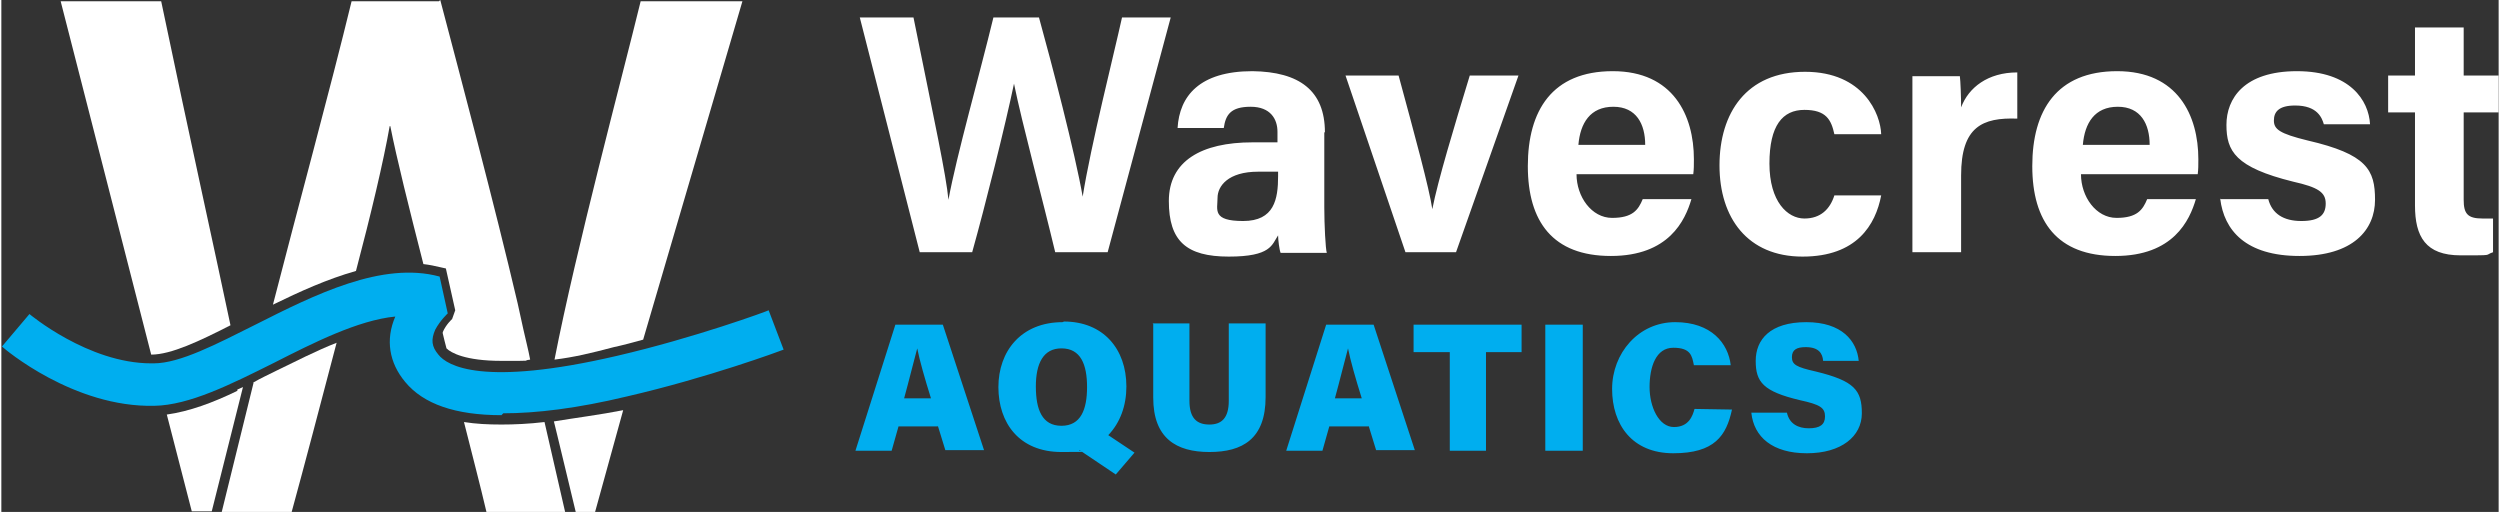
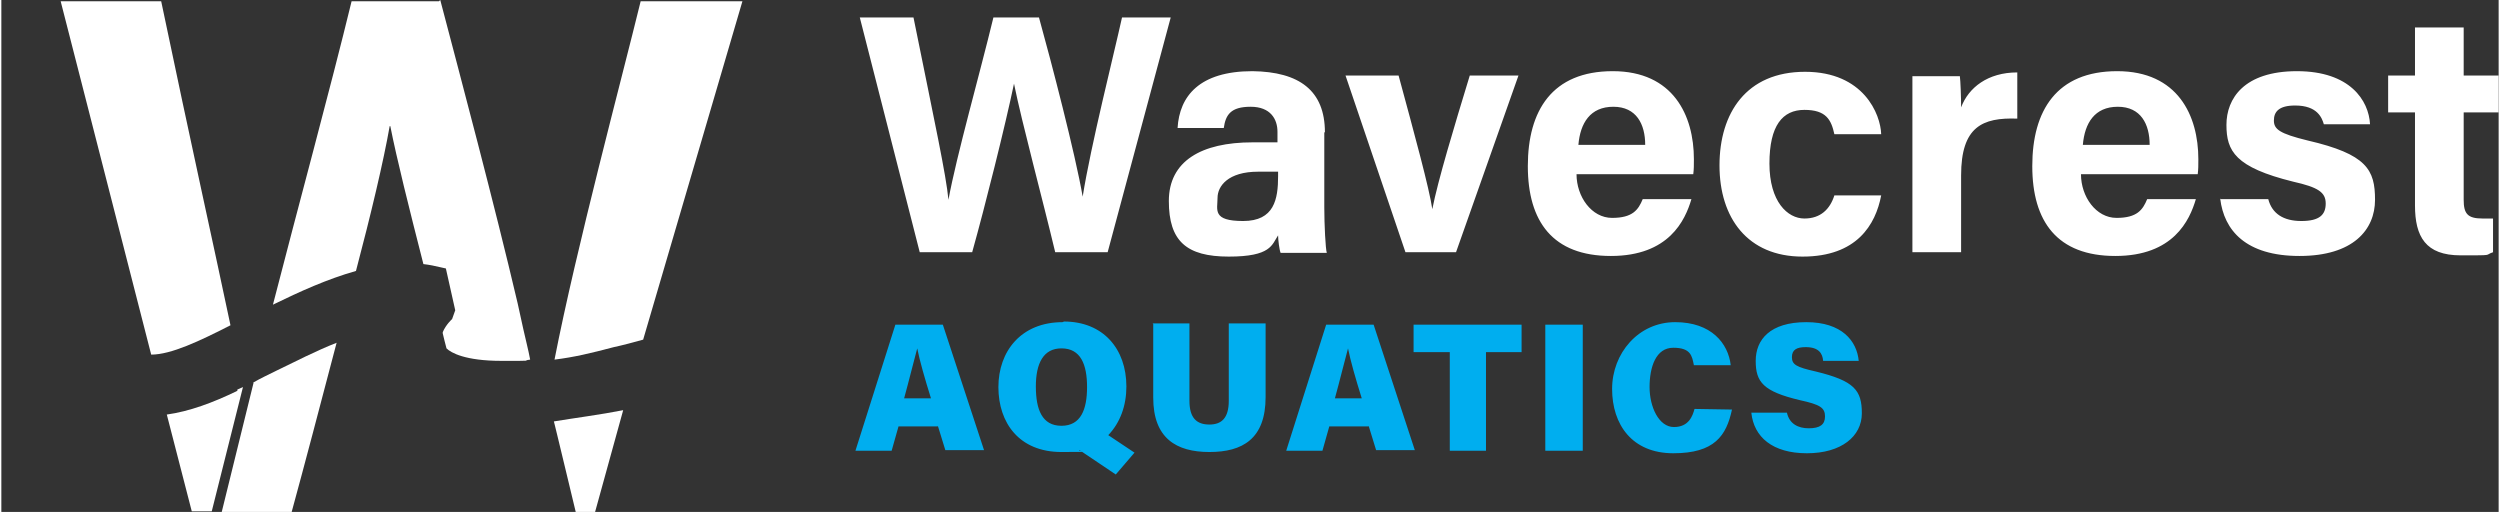
<svg xmlns="http://www.w3.org/2000/svg" version="1.1" id="Layer_1" x="0px" y="0px" width="293px" height="60px" viewBox="0 0 400 82" enable-background="new 0 0 400 82" xml:space="preserve">
  <rect x="0" y="0" width="400" height="82" fill="#333333" stroke="none" />
  <g>
    <path fill="#00AEEF" d="M280.3,66.1c0.4,3.9,3.4,6.5,8.9,6.5s8.8-2.7,8.8-6.4s-1.2-5.2-7.4-6.7c-3.1-0.7-3.8-1.1-3.8-2.3   s0.8-1.6,2.2-1.6c2.1,0,2.7,1,2.8,2.2h5.7c-0.3-3.2-2.7-6.2-8.4-6.2c-5.8,0-8.1,2.8-8.1,6.2c0,3.4,1.2,4.9,7.1,6.3   c3.2,0.7,4,1.2,4,2.6c0,1.3-0.8,1.9-2.6,1.9c-1.7,0-3.1-0.7-3.5-2.5h-5.8L280.3,66.1z M271.2,65.5c-0.3,1.1-0.9,2.9-3.3,2.9   c-2.4,0-3.9-3.2-3.9-6.4s1-6.3,3.8-6.3c2.8,0,3,1.3,3.3,2.8h5.9c-0.4-3.5-3.1-6.9-8.9-6.9c-5.9,0-10.1,5-10.1,10.7   c0,5.7,3.2,10.3,9.8,10.3s8.5-2.8,9.4-7L271.2,65.5L271.2,65.5z M247.3,72.2h6V52h-6V72.2z M231.9,72.2h5.9V56.4h5.7v-4.4h-17.3   v4.4h5.8V72.2z M213.6,63.8c0.8-2.9,1.5-5.8,2.1-8l0,0c0.4,2,1.2,4.8,2.2,8h-4.3H213.6z M219,68.2l1.2,3.9h6.2L219.8,52h-7.6   l-6.4,20.2h5.8l1.1-3.9H219L219,68.2z M184.5,51.9v11.8c0,6.5,3.7,8.7,9,8.7c5.3,0,9-2.1,9-8.8V51.8h-5.9v12.4   c0,2.7-1.1,3.8-3.1,3.8s-3.2-1-3.2-3.8V51.8h-5.9L184.5,51.9z M169.8,55.8c3.1,0,4.1,2.6,4.1,6.2c0,3.6-1,6.2-4.1,6.2   c-3.1,0-4.1-2.6-4.1-6.3C165.7,58.2,166.9,55.8,169.8,55.8 M170,51.6c-6.7,0-10.3,4.7-10.3,10.4s3.3,10.4,10.1,10.4   c6.8,0,2.1-0.1,2.9-0.3l5.8,3.9l3-3.5l-4.2-2.8c1.9-2,2.9-4.7,2.9-7.8c0-6-3.7-10.4-10-10.4 M144.6,63.8c0.8-2.9,1.5-5.8,2.1-8l0,0   c0.4,2,1.2,4.8,2.2,8h-4.3H144.6z M150,68.2l1.2,3.9h6.2L150.8,52h-7.6l-6.4,20.2h5.8l1.1-3.9H150L150,68.2z" />
    <path fill="#FFFFFF" d="M382.3,18h4.3v14.9c0,5,1.7,8,7.3,8s3.7,0,5.2-0.5V35c-0.5,0-1.3,0-1.7,0c-2.4,0-3-0.8-3-3V18h5.6v-5.9   h-5.6V4.4h-7.8v7.7h-4.3C382.3,12.1,382.3,18,382.3,18z M355.4,31.8c0.6,5.1,4.1,9.2,12.7,9.2s12.1-4.2,12.1-9s-1.3-7.3-10.8-9.5   c-4.5-1.1-5.4-1.8-5.4-3.2c0-1.4,0.8-2.4,3.4-2.4c3.6,0,4.3,2,4.6,3h7.4c-0.2-3.8-3.2-8.5-11.7-8.5s-11.3,4.4-11.3,8.6   s1.4,6.8,10.7,9.1c4,0.9,5.2,1.7,5.2,3.5s-1,2.8-3.9,2.8s-4.7-1.2-5.3-3.5h-7.6L355.4,31.8z M333.4,23.2c0.3-3.5,1.9-6.1,5.6-6.1   c3.7,0,5.1,2.8,5.1,6.1H333.4z M351.8,27.9c0.1-0.8,0.1-1.4,0.1-2.4c0-7-3.3-14.1-13-14.1c-9.7,0-13.6,6.3-13.6,15.2   s4,14.4,13.3,14.4c9.3,0,11.9-5.7,12.9-9.1h-7.8c-0.7,1.7-1.6,3-4.9,3c-3.3,0-5.7-3.4-5.7-7h18.6L351.8,27.9z M306.1,40.4h7.8V28.1   c0-7.8,3.4-9.3,9-9.1v-7.4c-4.7,0-7.8,2.4-9,5.6c0-1.6-0.1-4.3-0.2-5h-7.6c0,2.4,0,4.9,0,7.7V40.4z M293.6,31.3   c-0.7,2.2-2.2,3.7-4.8,3.7c-2.7,0-5.6-2.7-5.6-8.8s2.1-8.6,5.6-8.6s4.3,1.6,4.8,3.9h7.5c-0.1-3.2-2.8-10-12.2-10s-13.7,6.6-13.7,15   s4.5,14.6,13.3,14.6c8.7,0,11.7-5.1,12.6-9.8h-7.6H293.6z M252.6,23.2c0.3-3.5,1.9-6.1,5.6-6.1c3.7,0,5.1,2.8,5.1,6.1H252.6z    M271,27.9c0.1-0.8,0.1-1.4,0.1-2.4c0-7-3.3-14.1-13-14.1c-9.7,0-13.6,6.3-13.6,15.2s4,14.4,13.3,14.4c9.3,0,11.9-5.7,12.9-9.1   h-7.8c-0.7,1.7-1.6,3-4.9,3c-3.3,0-5.7-3.4-5.7-7h18.6L271,27.9z M215.3,12.1l9.6,28.3h8.1l10-28.3h-7.8c-2.5,8.2-5.1,16.8-6,21.4   l0,0c-0.5-3.4-2.8-11.8-5.4-21.4H215.3L215.3,12.1z M204.5,28.2c0,3.7-0.6,7.2-5.6,7.2s-4.1-1.8-4.1-3.7s1.7-4.2,6.5-4.2h3.2   L204.5,28.2L204.5,28.2z M212,21.2c0-6.7-4.1-9.7-11.6-9.8c-8.5,0-11.7,4-12,9.1h7.4c0.3-2.1,1.1-3.4,4.3-3.4s4.3,2,4.3,4v1.7h-4   c-8.2,0-13.4,3-13.4,9.4s2.8,8.9,9.6,8.9s6.9-1.9,7.9-3.4c0,0.7,0.2,2.3,0.4,2.8h7.4c-0.2-0.6-0.4-4.5-0.4-7.3V21.2L212,21.2z    M155.5,40.4c2.1-7.5,5.3-20.3,6.7-27l0,0c1.3,6.4,4.6,18.6,6.6,27h8.4l10.1-37.6h-7.8c-1.3,5.9-5,20.5-6.3,28.7l0,0   c-1.2-6.9-5-21.5-7-28.7h-7.3c-2.2,9.1-5.9,22.1-7.2,29.2l0,0c-0.4-4.1-2.1-11.9-5.6-29.2h-8.6l9.6,37.6h8.3H155.5z" />
-     <path fill="#00AEEF" d="M80.1,66.5c-7.4,0-12.5-1.8-15.4-5.3c-2.6-3.1-3.2-6.8-1.6-10.5c-6,0.6-13.1,4.2-19.4,7.4   c-7,3.5-13.6,6.8-19.2,6.9c-12.9,0.3-24-9.1-24.4-9.5l4.4-5.2l-2.2,2.6l2.2-2.6c0,0,9.4,7.9,19.5,7.9s0.3,0,0.4,0   c4.2,0,10.1-3.1,16.3-6.2c9.5-4.8,20.3-10.2,29.5-7.7l1.3,5.9l0,0c0,0-1.2,1.1-2,2.6c-0.7,1.6-0.6,2.7,0.5,4   c1.4,1.8,7.1,5.2,28.6,0.2c12.5-2.9,24.2-7.2,24.3-7.3l2.4,6.3c-0.5,0.2-12.1,4.5-25.1,7.5c-7.9,1.9-14.5,2.7-19.8,2.7" />
    <path fill="#FFFFFF" d="M70.1,0.2h-14c-3.4,14-8.7,33.4-12.6,48.6c4.3-2.1,8.7-4.1,13.3-5.4c2.4-9.1,4.4-17.5,5.4-23.2h0.1   c1,5.1,3,13.1,5.3,22.1c0.9,0.1,1.9,0.3,2.7,0.5l0.9,0.2l1.5,6.7l-0.5,1.4c0,0-1,0.9-1.5,2.1v0.2c0.2,0.8,0.4,1.7,0.6,2.4   c0.7,0.7,3,2,8.8,2s3,0,4.6-0.2c-0.3-1.6-0.7-3.1-1.1-4.9l-0.9-4.1C79,32.8,73.4,11.8,70.3,0" />
    <path fill="#FFFFFF" d="M25.7,0.2H9.5L24,56.8c3.2,0,7.8-2.2,12.7-4.7c-2.5-11.9-6.4-29.4-11.1-51.9" />
    <path fill="#FFFFFF" d="M102.4,0.2c-3,12.3-10.3,39.5-13.8,57.4c3.2-0.4,5.7-1,9.5-2c1-0.2,3.7-0.9,4.7-1.2l15.9-54.2h-16.2H102.4z   " />
    <path fill="#FFFFFF" d="M37.8,62.6c-3.9,1.9-7.7,3.3-11.3,3.8l4,15.5h3.2l5-19.9l-0.9,0.4V62.6z" />
    <path fill="#FFFFFF" d="M92,82h3.1l4.5-16.3c-3.5,0.7-8.1,1.3-11.1,1.8C88.5,67.4,92,82,92,82z" />
    <path fill="#FFFFFF" d="M40.4,61.3L35.3,82h11.2c2-7.3,4.6-17.2,7.2-27.1c-3.3,1.3-6.6,3-9.7,4.5c-1.2,0.6-2.5,1.2-3.7,1.9" />
-     <path fill="#FFFFFF" d="M80.1,68c-2.2,0-4.1-0.1-6-0.4c1.3,5.2,2.6,10.1,3.6,14.4h12.6L87,67.6C84.5,67.9,82.1,68,80.1,68" />
  </g>
</svg>